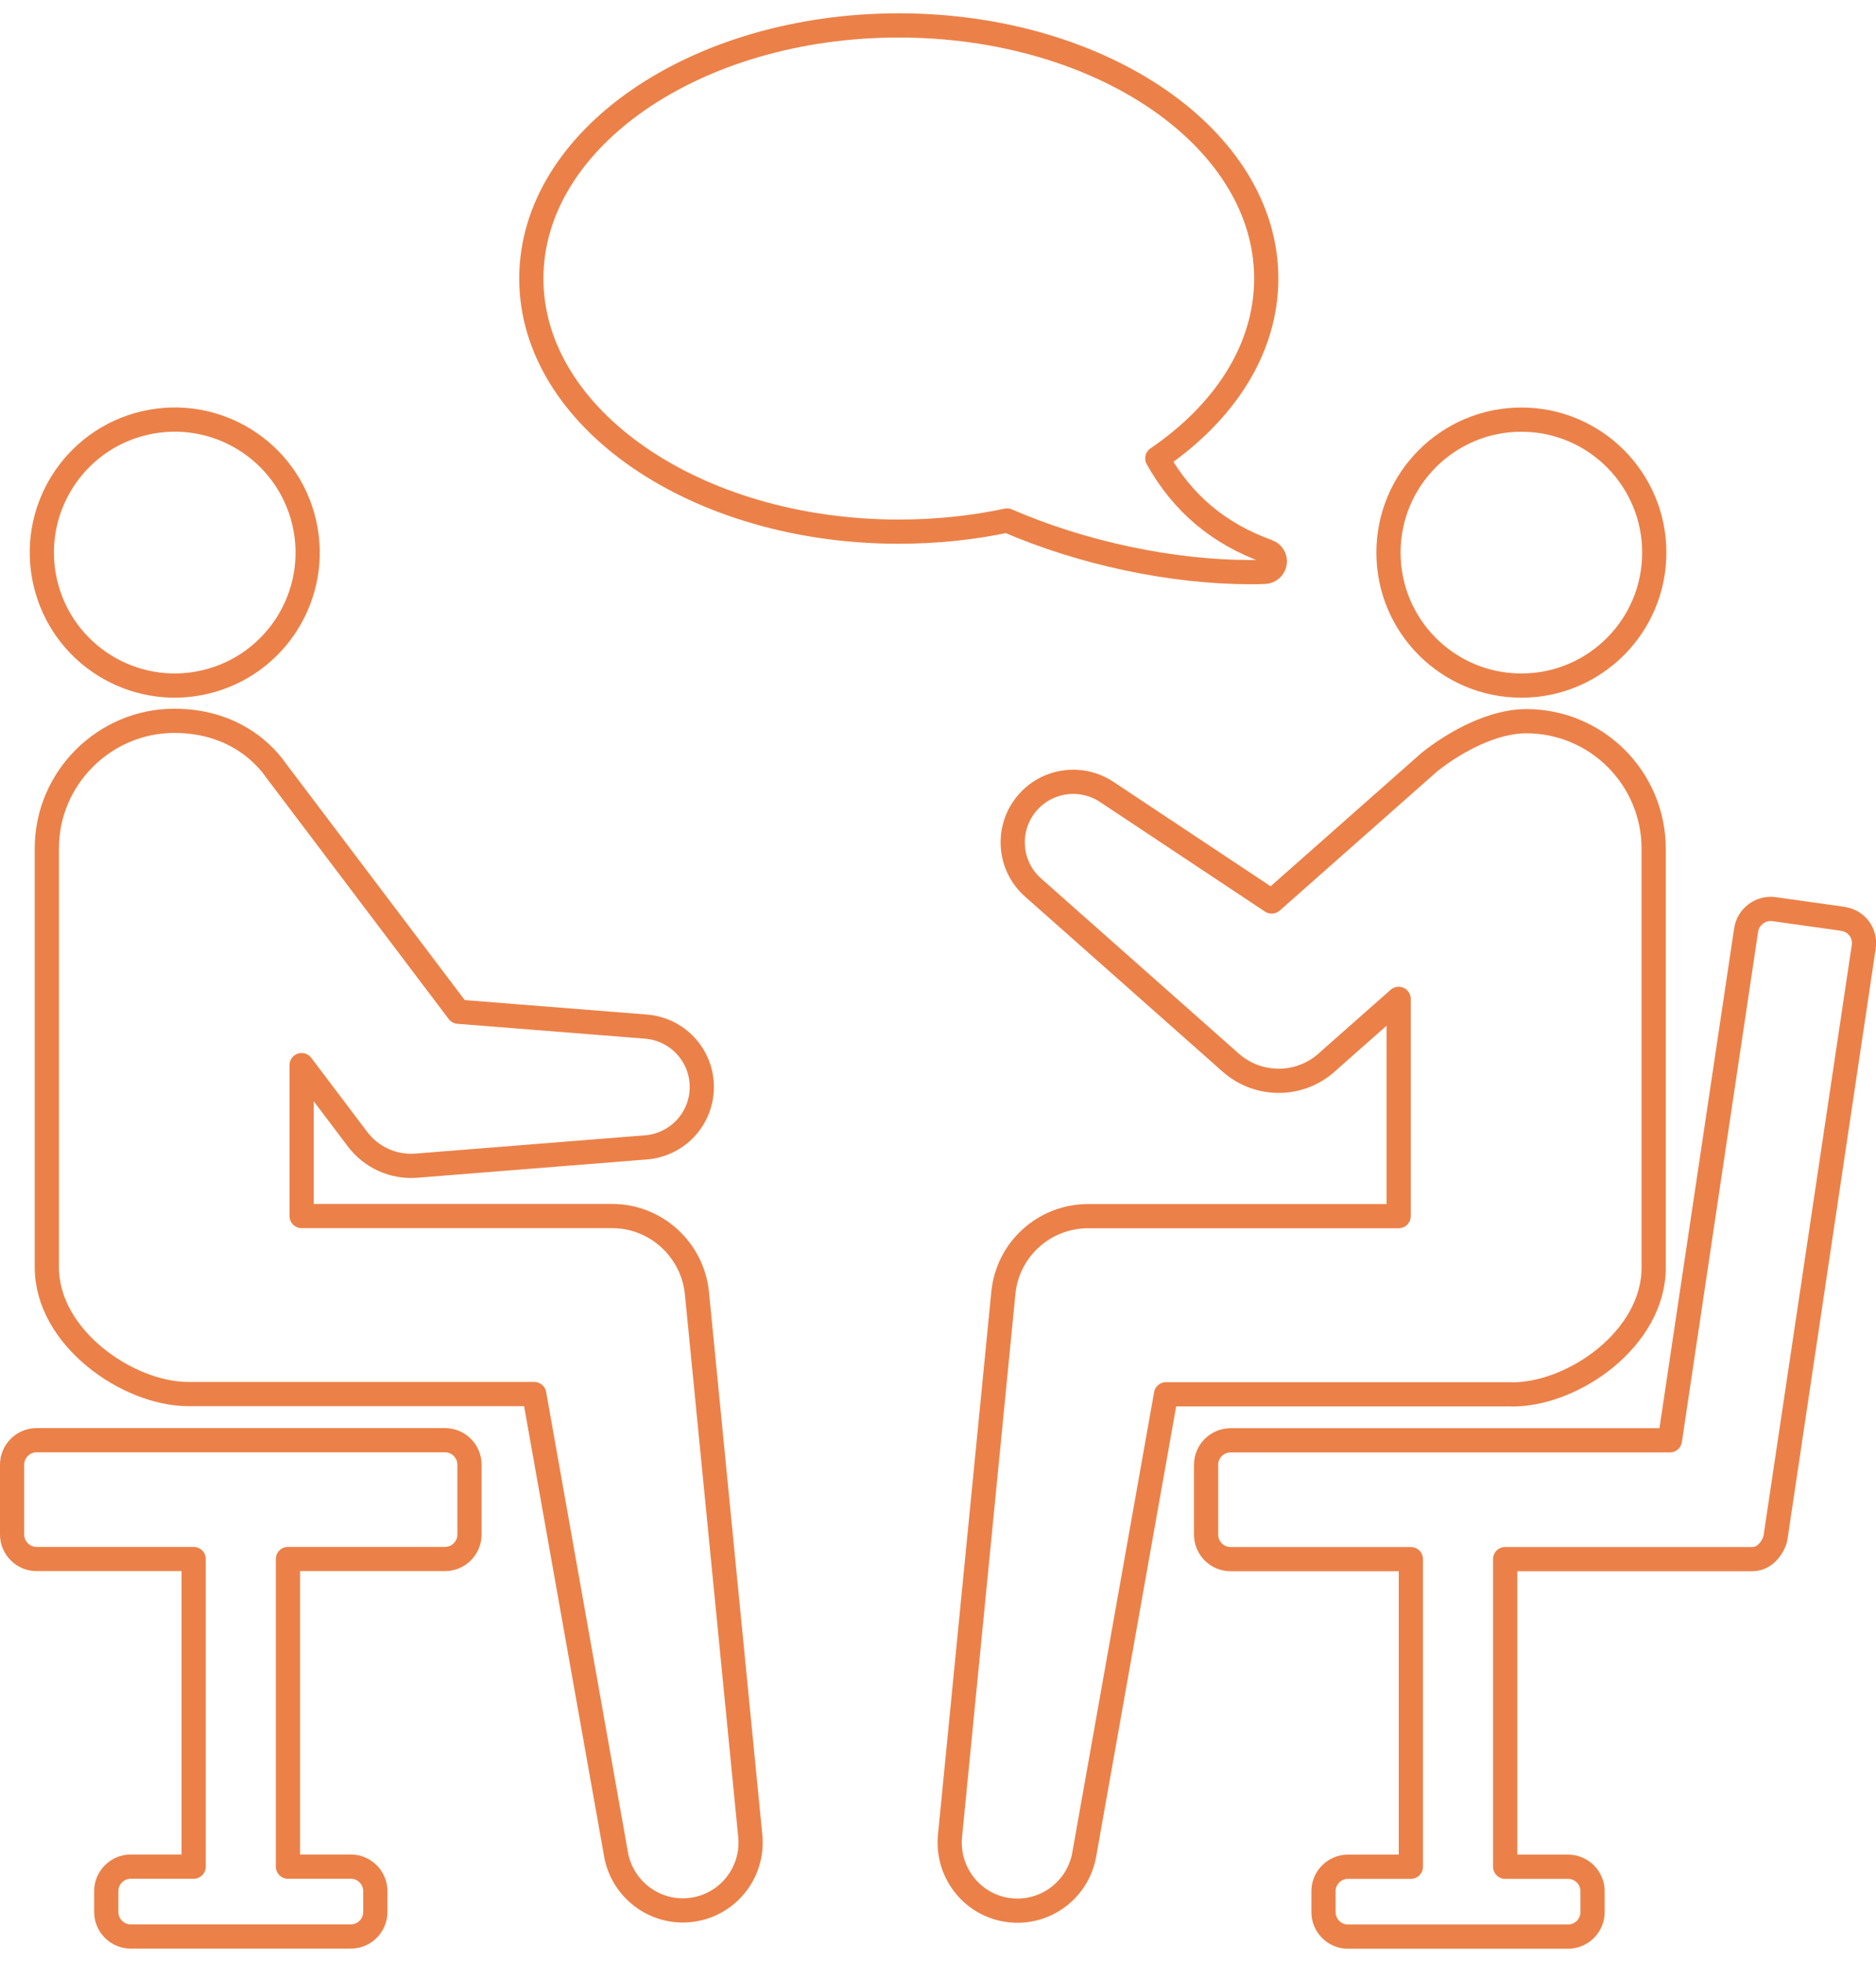
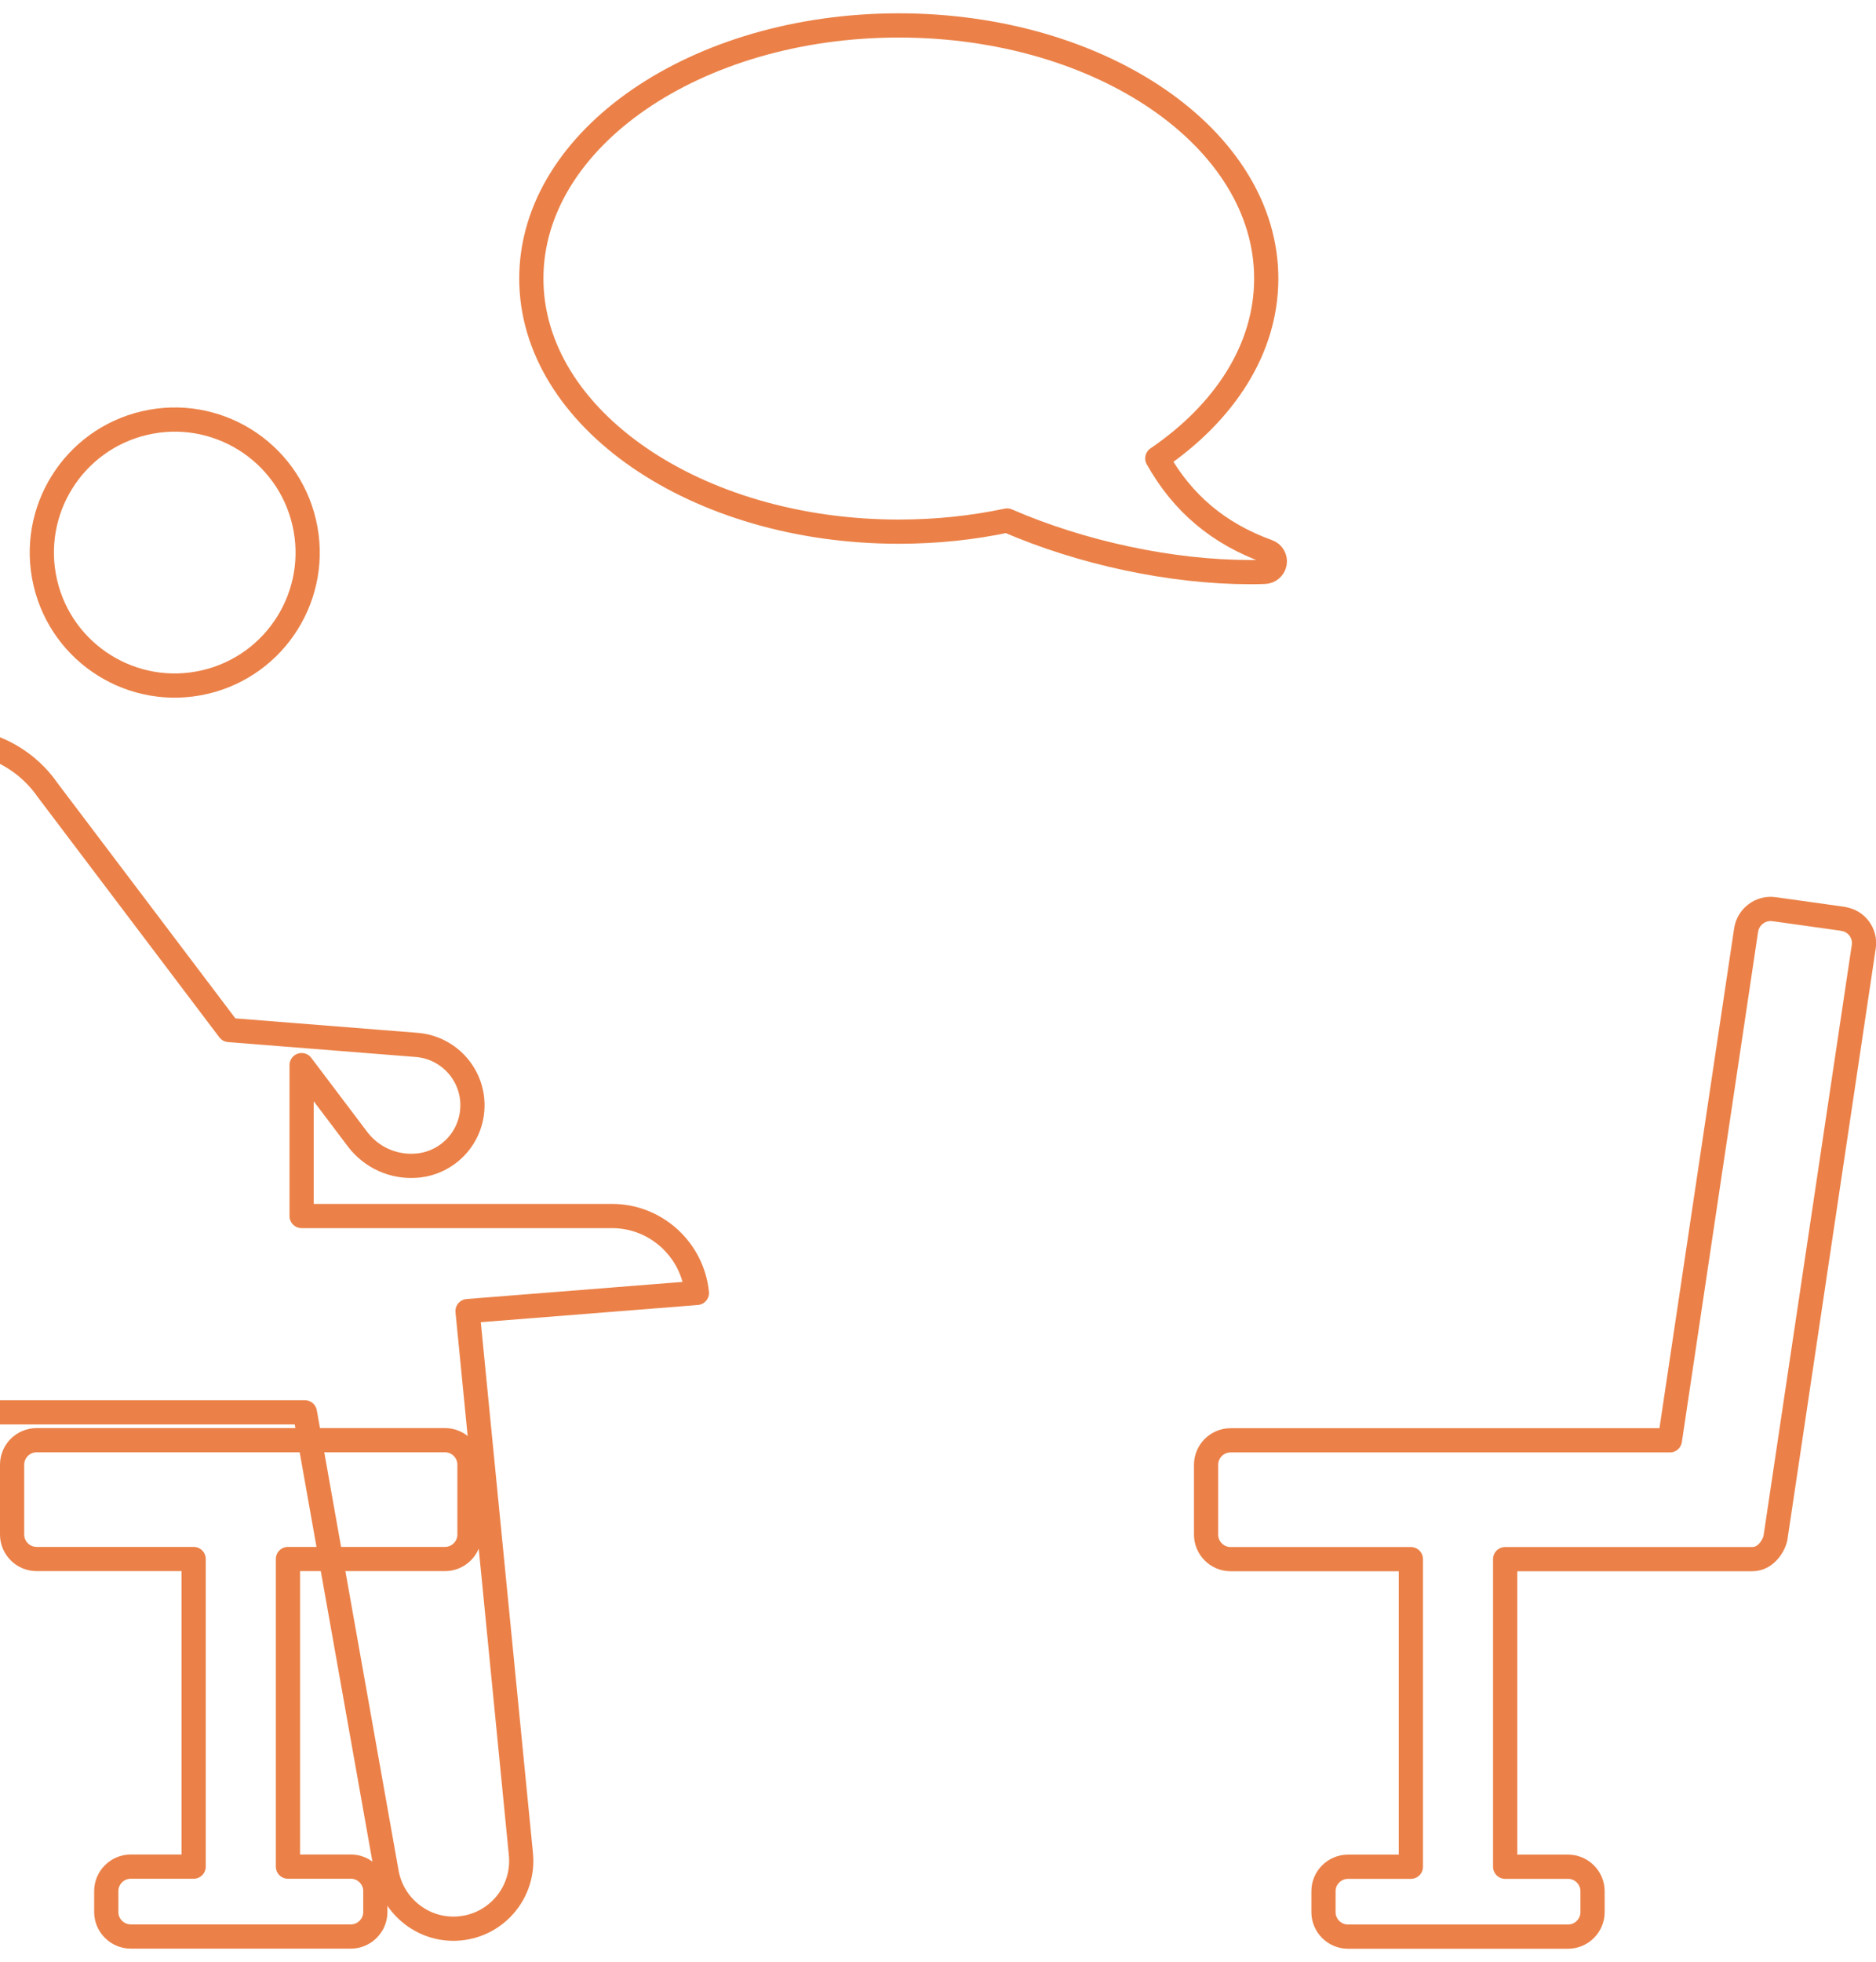
<svg xmlns="http://www.w3.org/2000/svg" id="_レイヤー_2" viewBox="0 0 155 162">
  <defs>
    <style>.cls-1{clip-path:url(#clippath);}.cls-2{stroke-width:0px;}.cls-2,.cls-3{fill:none;}.cls-3{stroke:#eb8148;stroke-linejoin:round;stroke-width:2px;}</style>
    <clipPath id="clippath">
      <rect class="cls-2" width="155" height="162" />
    </clipPath>
  </defs>
  <g id="contents">
    <g class="cls-1">
      <path class="cls-3" d="M36.77,118.92H3.02c-1.11,0-2.02.91-2.02,2.02v5.77c0,1.11.91,2.02,2.02,2.02h12.98v25.4h-5.2c-1.11,0-2.02.91-2.02,2.02v1.73c0,1.11.91,2.02,2.02,2.02h18.19c1.11,0,2.02-.91,2.02-2.02v-1.73c0-1.11-.91-2.02-2.02-2.02h-5.2v-25.4h12.98c1.11,0,2.02-.91,2.02-2.02v-5.77c0-1.11-.91-2.02-2.02-2.02Z" />
      <path class="cls-3" d="M152.28,75.87l-5.71-.8c-1.1-.15-2.13.62-2.3,1.72l-6.3,42.14h-36.3c-1.11,0-2.02.91-2.02,2.02v5.77c0,1.11.91,2.02,2.02,2.02h14.9v25.4h-5.2c-1.11,0-2.02.91-2.02,2.02v1.73c0,1.11.91,2.02,2.02,2.02h18.19c1.11,0,2.02-.91,2.02-2.02v-1.73c0-1.11-.91-2.02-2.02-2.02h-5.2v-25.4h20.43c1.17,0,1.83-1.24,1.91-1.8l7.29-48.78c.16-1.1-.6-2.12-1.7-2.28Z" />
-       <path class="cls-3" d="M57.58,106.76c-.36-3.55-3.36-6.35-7.01-6.35h-25.65v-12.46l4.33,5.73.31.41c1.11,1.45,2.91,2.32,4.87,2.16l18.95-1.51c2.41-.19,4.39-2.1,4.59-4.59.22-2.75-1.84-5.16-4.59-5.38l-15.51-1.23-15.02-19.86c-.27-.36-2.7-4.16-8.45-4.16s-10.53,4.71-10.53,10.53v34.6c0,5.81,6.7,10.46,11.69,10.46h28.58l6.76,38.02c.51,2.84,3.14,4.88,6.06,4.59,3.08-.3,5.33-3.04,5.03-6.12l-4.41-44.85Z" />
+       <path class="cls-3" d="M57.58,106.76c-.36-3.55-3.36-6.35-7.01-6.35h-25.65v-12.46l4.33,5.73.31.41c1.11,1.45,2.91,2.32,4.87,2.16c2.41-.19,4.39-2.1,4.59-4.59.22-2.75-1.84-5.16-4.59-5.38l-15.51-1.23-15.02-19.86c-.27-.36-2.7-4.16-8.45-4.16s-10.53,4.71-10.53,10.53v34.6c0,5.81,6.7,10.46,11.69,10.46h28.58l6.76,38.02c.51,2.84,3.14,4.88,6.06,4.59,3.08-.3,5.33-3.04,5.03-6.12l-4.41-44.85Z" />
      <circle class="cls-3" cx="14.44" cy="45.63" r="10.98" transform="translate(-9.94 4.44) rotate(-13.06)" />
-       <path class="cls-3" d="M124.94,115.14c5.11,0,11.69-4.65,11.69-10.46v-34.6c0-5.81-4.71-10.53-10.53-10.53-2.66,0-5.73,1.58-7.99,3.37l-13.04,11.52-13.63-9.05c-2.04-1.36-4.83-1.04-6.51.85-1.83,2.07-1.64,5.22.43,7.05l16.32,14.45c2.23,1.98,5.64,2.03,7.93,0l.32-.29,5.63-4.97v17.94h-25.69c-3.57.01-6.62,2.72-6.97,6.35l-4.41,44.85c-.27,2.88,1.7,5.55,4.59,6.06,3.05.54,5.95-1.49,6.5-4.53l6.76-38.02h28.58Z" />
-       <circle class="cls-3" cx="125.7" cy="45.63" r="10.98" />
      <path class="cls-3" d="M103.27,47.24c.41,0,.81,0,1.22-.02.41-.01.76-.32.83-.73.07-.41-.17-.81-.56-.95-4.07-1.47-7.05-3.97-9.14-7.69,5.56-3.79,9-9.04,9-14.85,0-11.54-13.59-20.9-30.36-20.9s-30.36,9.36-30.36,20.9,13.59,20.9,30.36,20.9c3.12,0,6.12-.32,8.95-.92,6.15,2.67,13.56,4.26,20.06,4.26Z" />
    </g>
  </g>
</svg>